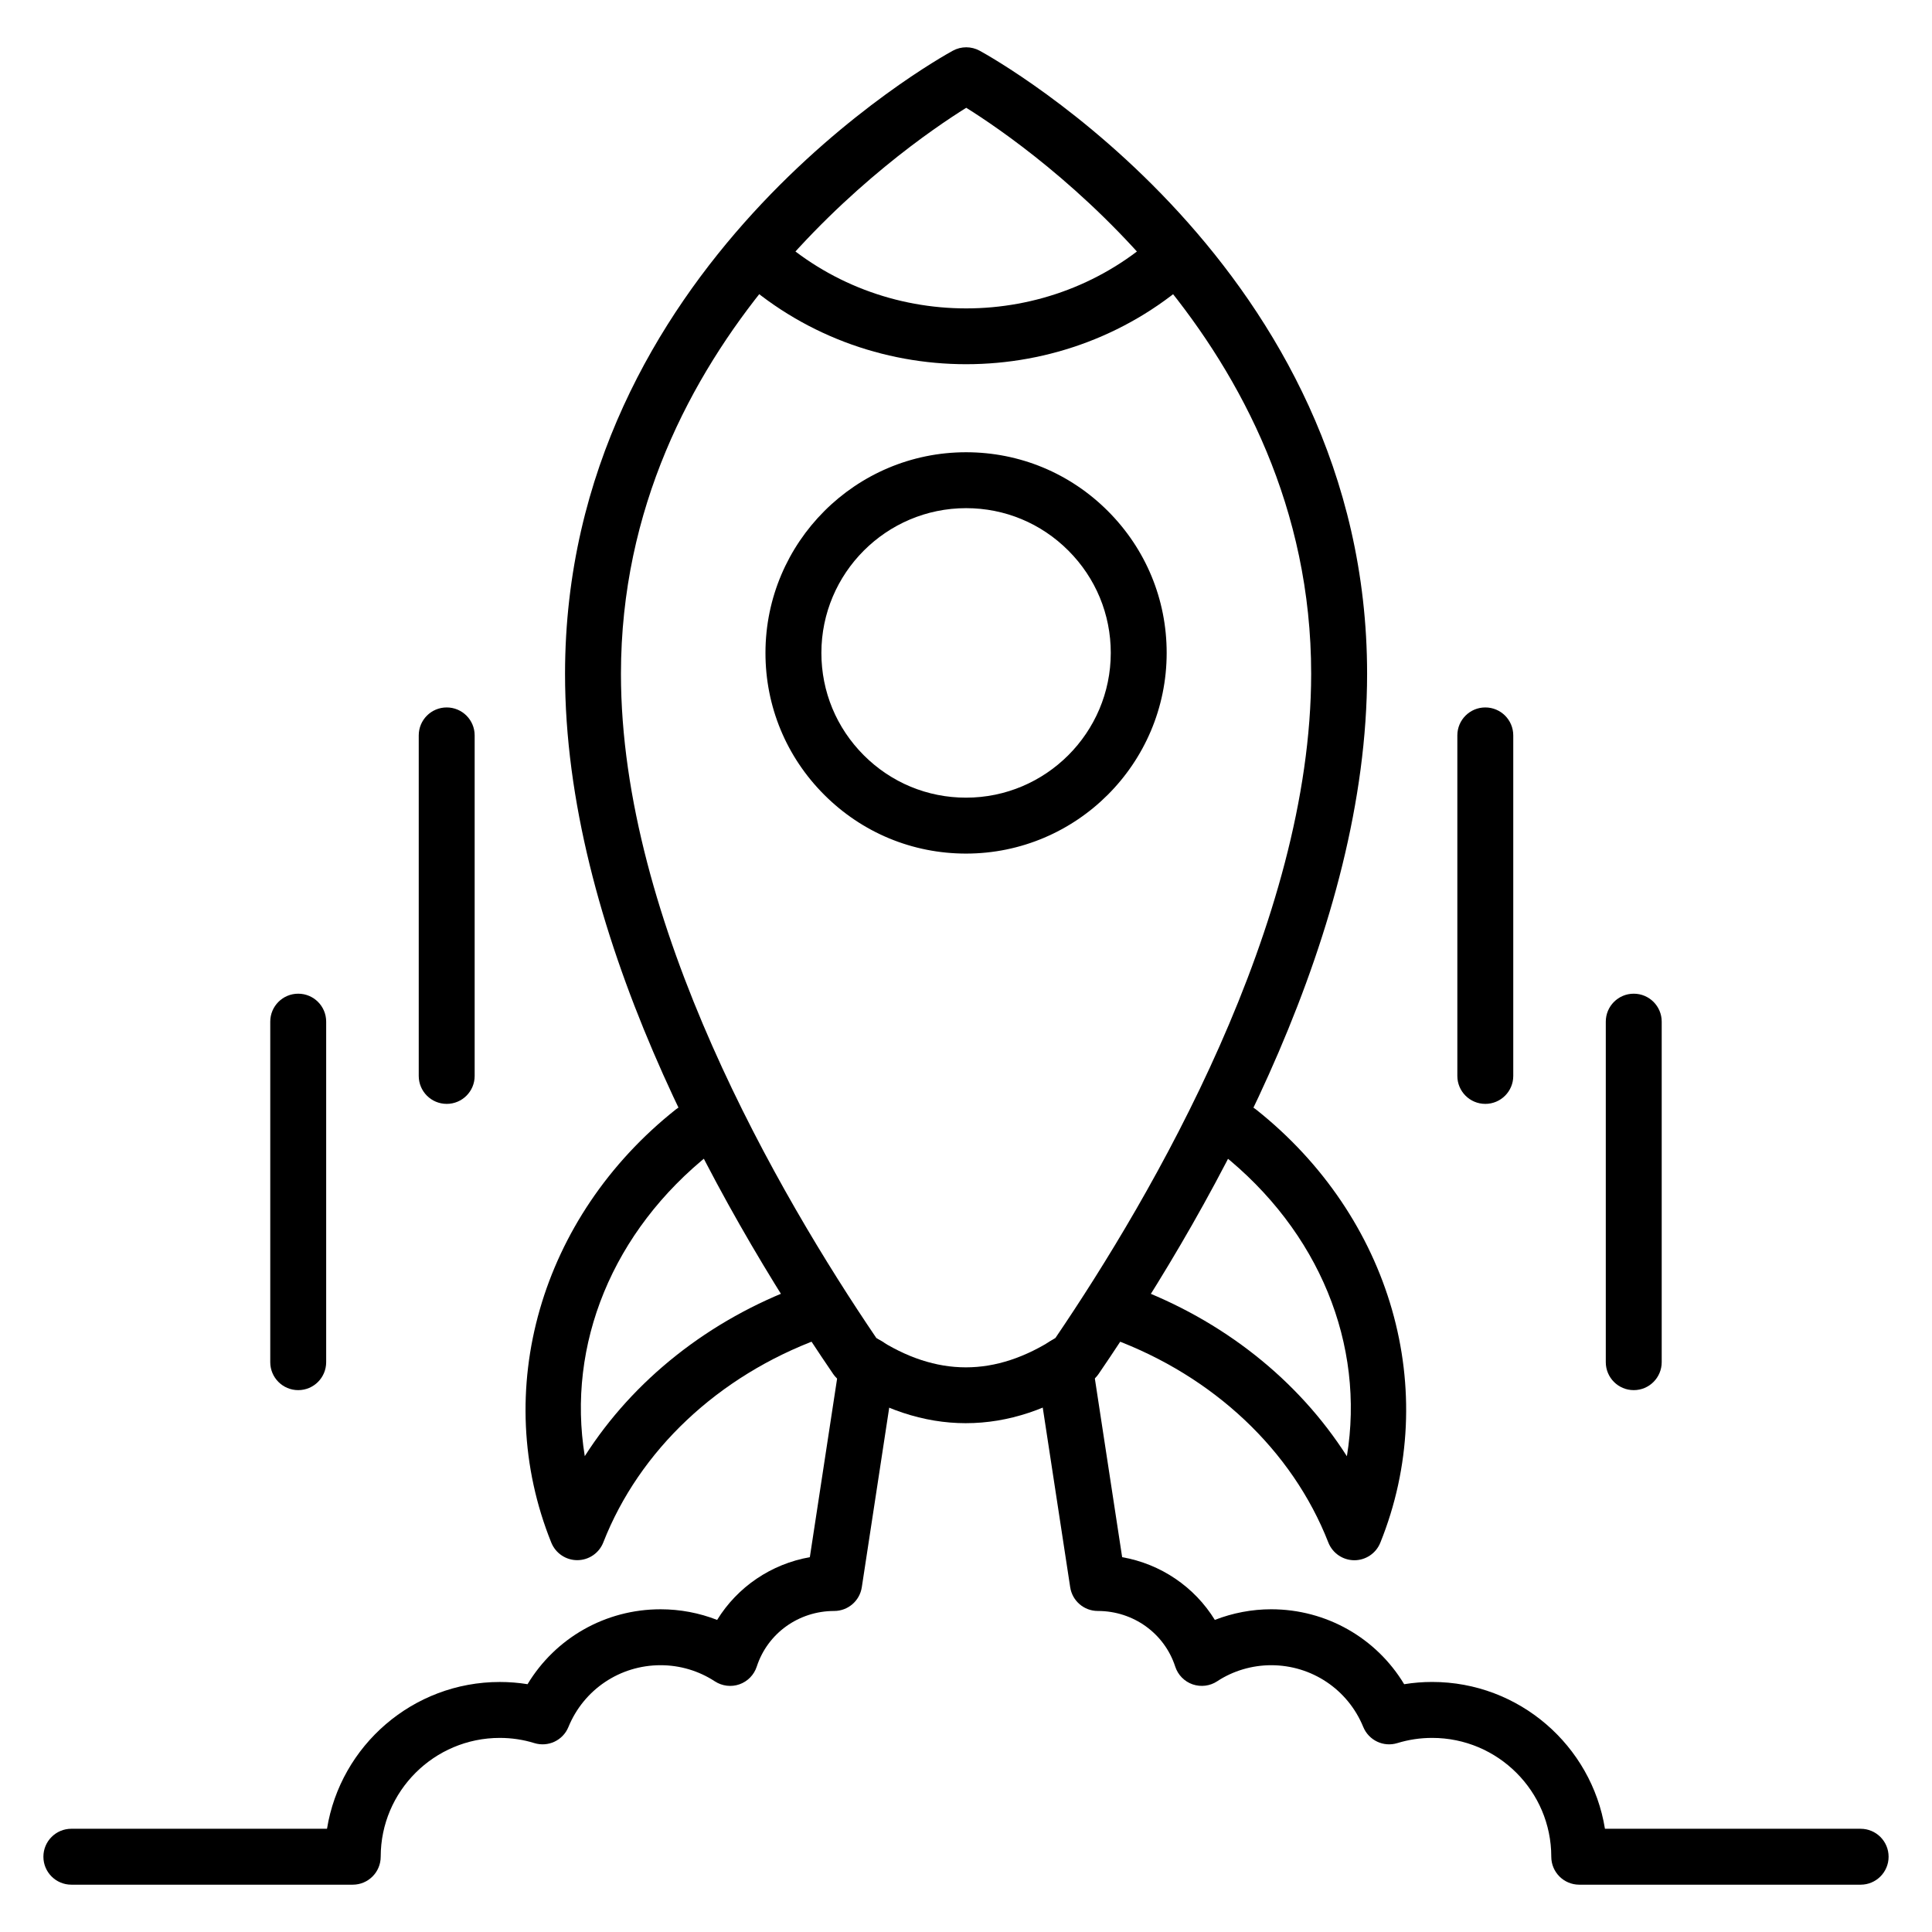
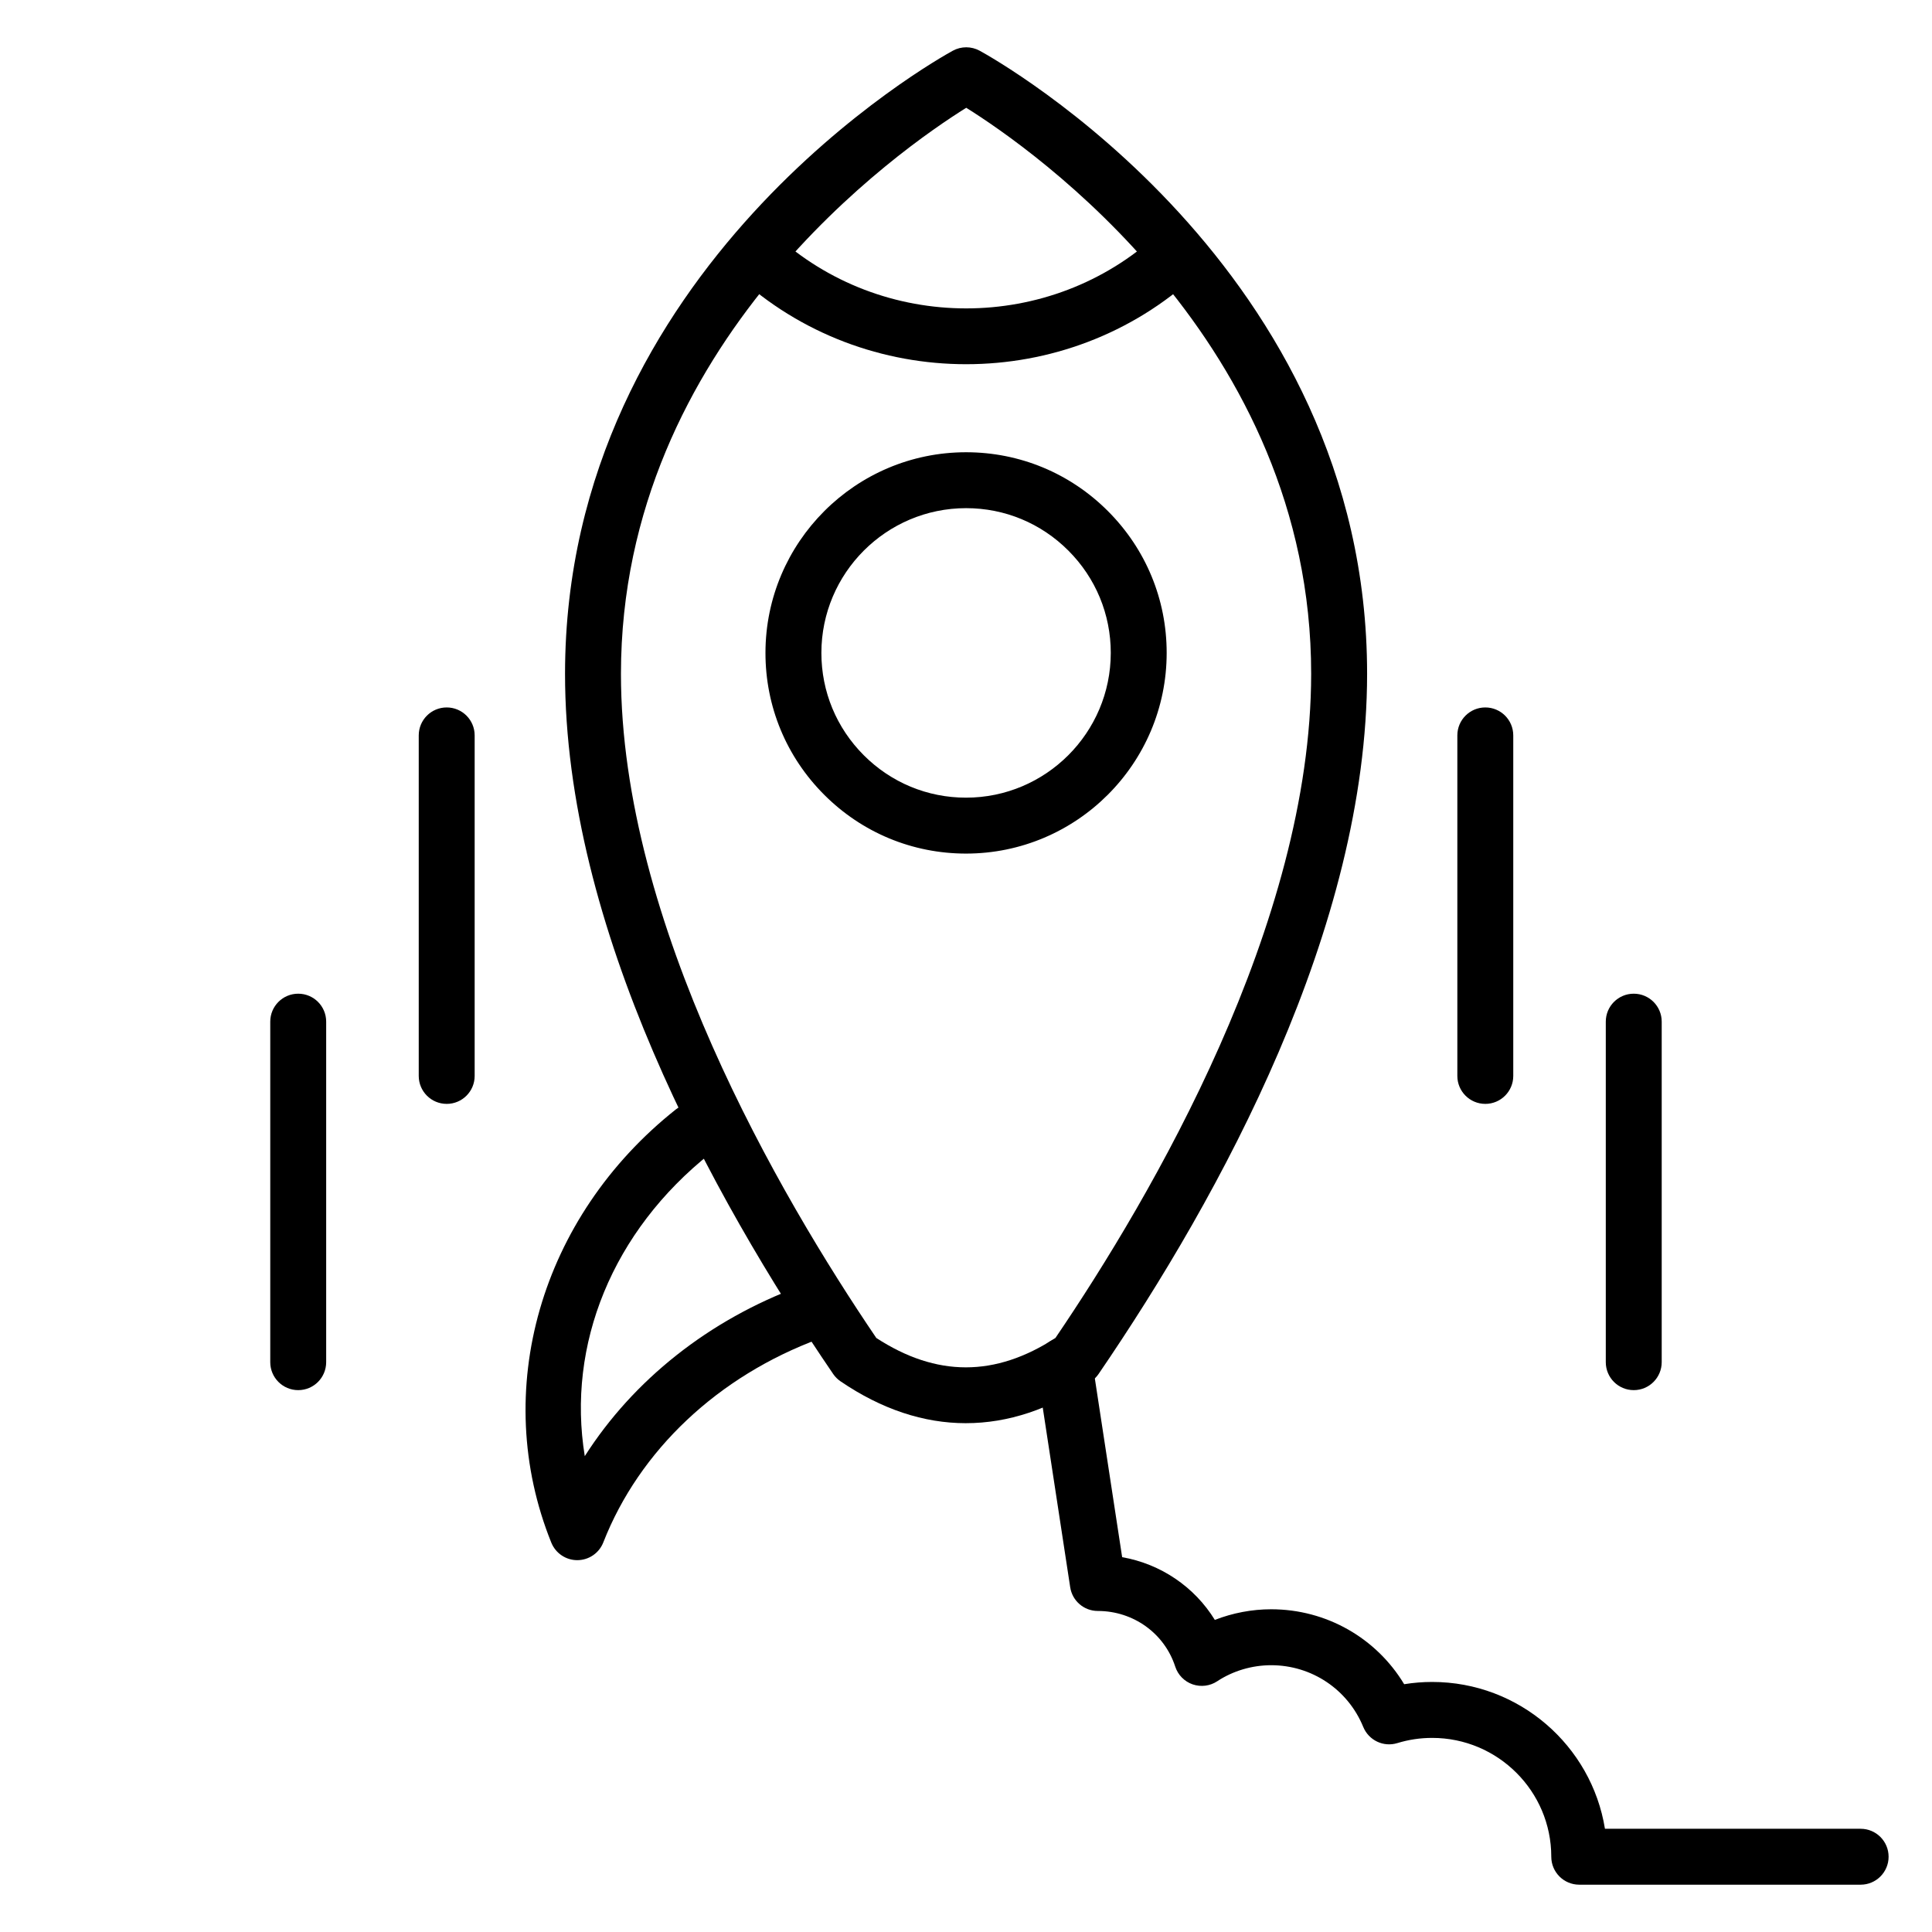
<svg xmlns="http://www.w3.org/2000/svg" fill="#000000" width="800px" height="800px" version="1.1" viewBox="144 144 512 512">
  <g>
    <path d="m400 370.21c-14.188-0.004-27.539-5.539-37.582-15.594-10.043-10.051-15.57-23.402-15.562-37.594 0.008-29.316 23.863-53.172 53.164-53.172h0.008c14.188 0.004 27.539 5.539 37.582 15.594 10.043 10.051 15.578 23.402 15.57 37.594l-7.41-0.004 7.41 0.004c-0.004 29.316-23.859 53.172-53.18 53.172zm0.023-91.543c-21.141 0-38.34 17.207-38.348 38.363 0 10.234 3.988 19.863 11.23 27.113 7.242 7.254 16.867 11.246 27.098 11.246 21.148 0 38.355-17.211 38.363-38.363 0-10.23-3.988-19.859-11.238-27.113-7.242-7.25-16.867-11.246-27.098-11.246z" />
-     <path d="m400.05 240.52c-21.938 0-43.867-7.906-60.957-23.723-3.004-2.777-3.184-7.469-0.406-10.469 2.777-3.012 7.469-3.188 10.477-0.406 28.523 26.41 73.23 26.41 101.78 0.008 2.996-2.769 7.684-2.602 10.469 0.41 2.777 3.008 2.59 7.691-0.414 10.469-17.086 15.809-39.016 23.711-60.945 23.711z" />
+     <path d="m400.05 240.52c-21.938 0-43.867-7.906-60.957-23.723-3.004-2.777-3.184-7.469-0.406-10.469 2.777-3.012 7.469-3.188 10.477-0.406 28.523 26.41 73.23 26.41 101.78 0.008 2.996-2.769 7.684-2.602 10.469 0.41 2.777 3.008 2.59 7.691-0.414 10.469-17.086 15.809-39.016 23.711-60.945 23.711" />
    <path d="m296.98 557.46c-3.016 0-5.738-1.836-6.875-4.637-16.207-40.18-2.938-86.328 33.023-114.83 3.207-2.547 7.863-2.004 10.406 1.203 2.547 3.207 2.004 7.863-1.199 10.406-26.074 20.672-38.18 50.797-33.363 80.293 12.863-20.164 32.879-36.117 57.066-45.035 3.836-1.41 8.098 0.547 9.516 4.391 1.41 3.84-0.551 8.098-4.391 9.516-26.836 9.891-47.719 29.566-57.281 53.984-1.105 2.824-3.82 4.691-6.859 4.707h-0.043z" />
    <path d="m399.96 521.16c-11.18 0-22.355-3.699-33.223-11.102-0.758-0.523-1.426-1.184-1.945-1.949-32.422-47.523-71.066-118.3-71.051-185.56 0.035-107.77 98.574-162.82 102.77-165.11 2.215-1.207 4.891-1.207 7.106 0 4.195 2.289 102.71 57.367 102.68 165.13-0.016 67.281-38.707 138.04-71.16 185.55-0.527 0.766-1.188 1.426-1.953 1.945-10.859 7.398-22.039 11.094-33.219 11.094zm-23.738-22.59c15.961 10.391 31.516 10.387 47.477 0.004 25.691-37.82 67.758-109.86 67.773-176.01 0.031-87.773-74.137-139.21-91.41-150-17.277 10.781-91.477 62.207-91.504 149.98-0.016 66.133 42 138.19 67.664 176.02z" />
-     <path d="m502.92 557.48h-0.043c-3.031-0.02-5.754-1.887-6.859-4.711-9.543-24.414-30.418-44.094-57.246-53.996-3.844-1.414-5.801-5.676-4.391-9.516 1.426-3.844 5.715-5.805 9.516-4.383 24.188 8.922 44.191 24.879 57.043 45.047 4.84-29.5-7.242-59.625-33.305-80.301-3.207-2.543-3.746-7.203-1.199-10.41 2.539-3.199 7.207-3.742 10.406-1.199 35.945 28.508 49.188 74.656 32.949 114.84-1.133 2.797-3.856 4.629-6.871 4.629z" />
    <path d="m637.09 643.46h-74.574c-4.094 0-7.41-3.316-7.41-7.41 0-17.359-14.16-31.488-31.559-31.488-3.184 0-6.207 0.453-9.246 1.379-3.652 1.125-7.562-0.73-9.023-4.277-4.066-9.941-13.652-16.367-24.406-16.367-5.07 0-10.145 1.508-14.289 4.25-1.926 1.281-4.348 1.574-6.535 0.82-2.184-0.762-3.887-2.508-4.602-4.707-2.863-8.816-11.105-14.738-20.512-14.738-3.66 0-6.773-2.672-7.32-6.293l-8.82-57.715c-0.621-4.043 2.156-7.824 6.199-8.441 4.137-0.656 7.828 2.16 8.445 6.203l7.945 51.988c10.258 1.809 19.18 7.883 24.562 16.629 4.731-1.844 9.832-2.82 14.926-2.82 14.637 0 27.879 7.621 35.25 19.859 2.453-0.398 4.934-0.598 7.422-0.598 23.043 0 42.227 16.871 45.785 38.898l67.762 0.012c4.094 0 7.41 3.316 7.41 7.41 0 4.09-3.316 7.406-7.41 7.406z" />
-     <path d="m237.48 643.46h-74.57c-4.094 0-7.41-3.316-7.41-7.41 0-4.09 3.312-7.41 7.41-7.41h67.75c3.559-22.023 22.742-38.898 45.793-38.898 2.481 0 4.941 0.195 7.352 0.586 7.379-12.234 20.621-19.852 35.25-19.852 5.172 0 10.246 0.961 14.992 2.82 5.391-8.746 14.312-14.816 24.57-16.629l7.938-51.988c0.613-4.039 4.312-6.82 8.445-6.207 4.043 0.617 6.824 4.398 6.199 8.445l-8.812 57.715c-0.551 3.617-3.66 6.293-7.32 6.293-9.406 0-17.652 5.922-20.52 14.742-0.715 2.191-2.41 3.93-4.586 4.695-2.148 0.762-4.574 0.477-6.512-0.785-4.285-2.801-9.262-4.281-14.391-4.281-10.75 0-20.34 6.426-24.418 16.371-1.453 3.555-5.363 5.41-9.066 4.262-2.859-0.895-6.012-1.367-9.117-1.367-17.406 0-31.566 14.129-31.566 31.488-0.004 4.094-3.316 7.41-7.41 7.41z" />
    <path d="m537.62 436.54c-4.094 0-7.41-3.316-7.41-7.41v-90.242c0-4.09 3.312-7.41 7.41-7.41 4.094 0 7.41 3.316 7.41 7.41v90.246c0 4.09-3.316 7.406-7.41 7.406z" />
    <path d="m576.96 512.4c-4.094 0-7.41-3.316-7.41-7.41v-90.242c0-4.09 3.312-7.41 7.41-7.41 4.094 0 7.41 3.316 7.41 7.41v90.242c-0.004 4.094-3.316 7.41-7.41 7.41z" />
    <path d="m262.38 436.54c-4.094 0-7.41-3.316-7.41-7.41v-90.242c0-4.09 3.312-7.41 7.41-7.41 4.094 0 7.41 3.316 7.41 7.41v90.246c0 4.09-3.312 7.406-7.41 7.406z" />
    <path d="m223.03 512.4c-4.094 0-7.41-3.316-7.41-7.41v-90.242c0-4.09 3.312-7.41 7.41-7.41 4.094 0 7.41 3.316 7.41 7.41v90.242c-0.004 4.094-3.316 7.41-7.41 7.41z" />
  </g>
</svg>